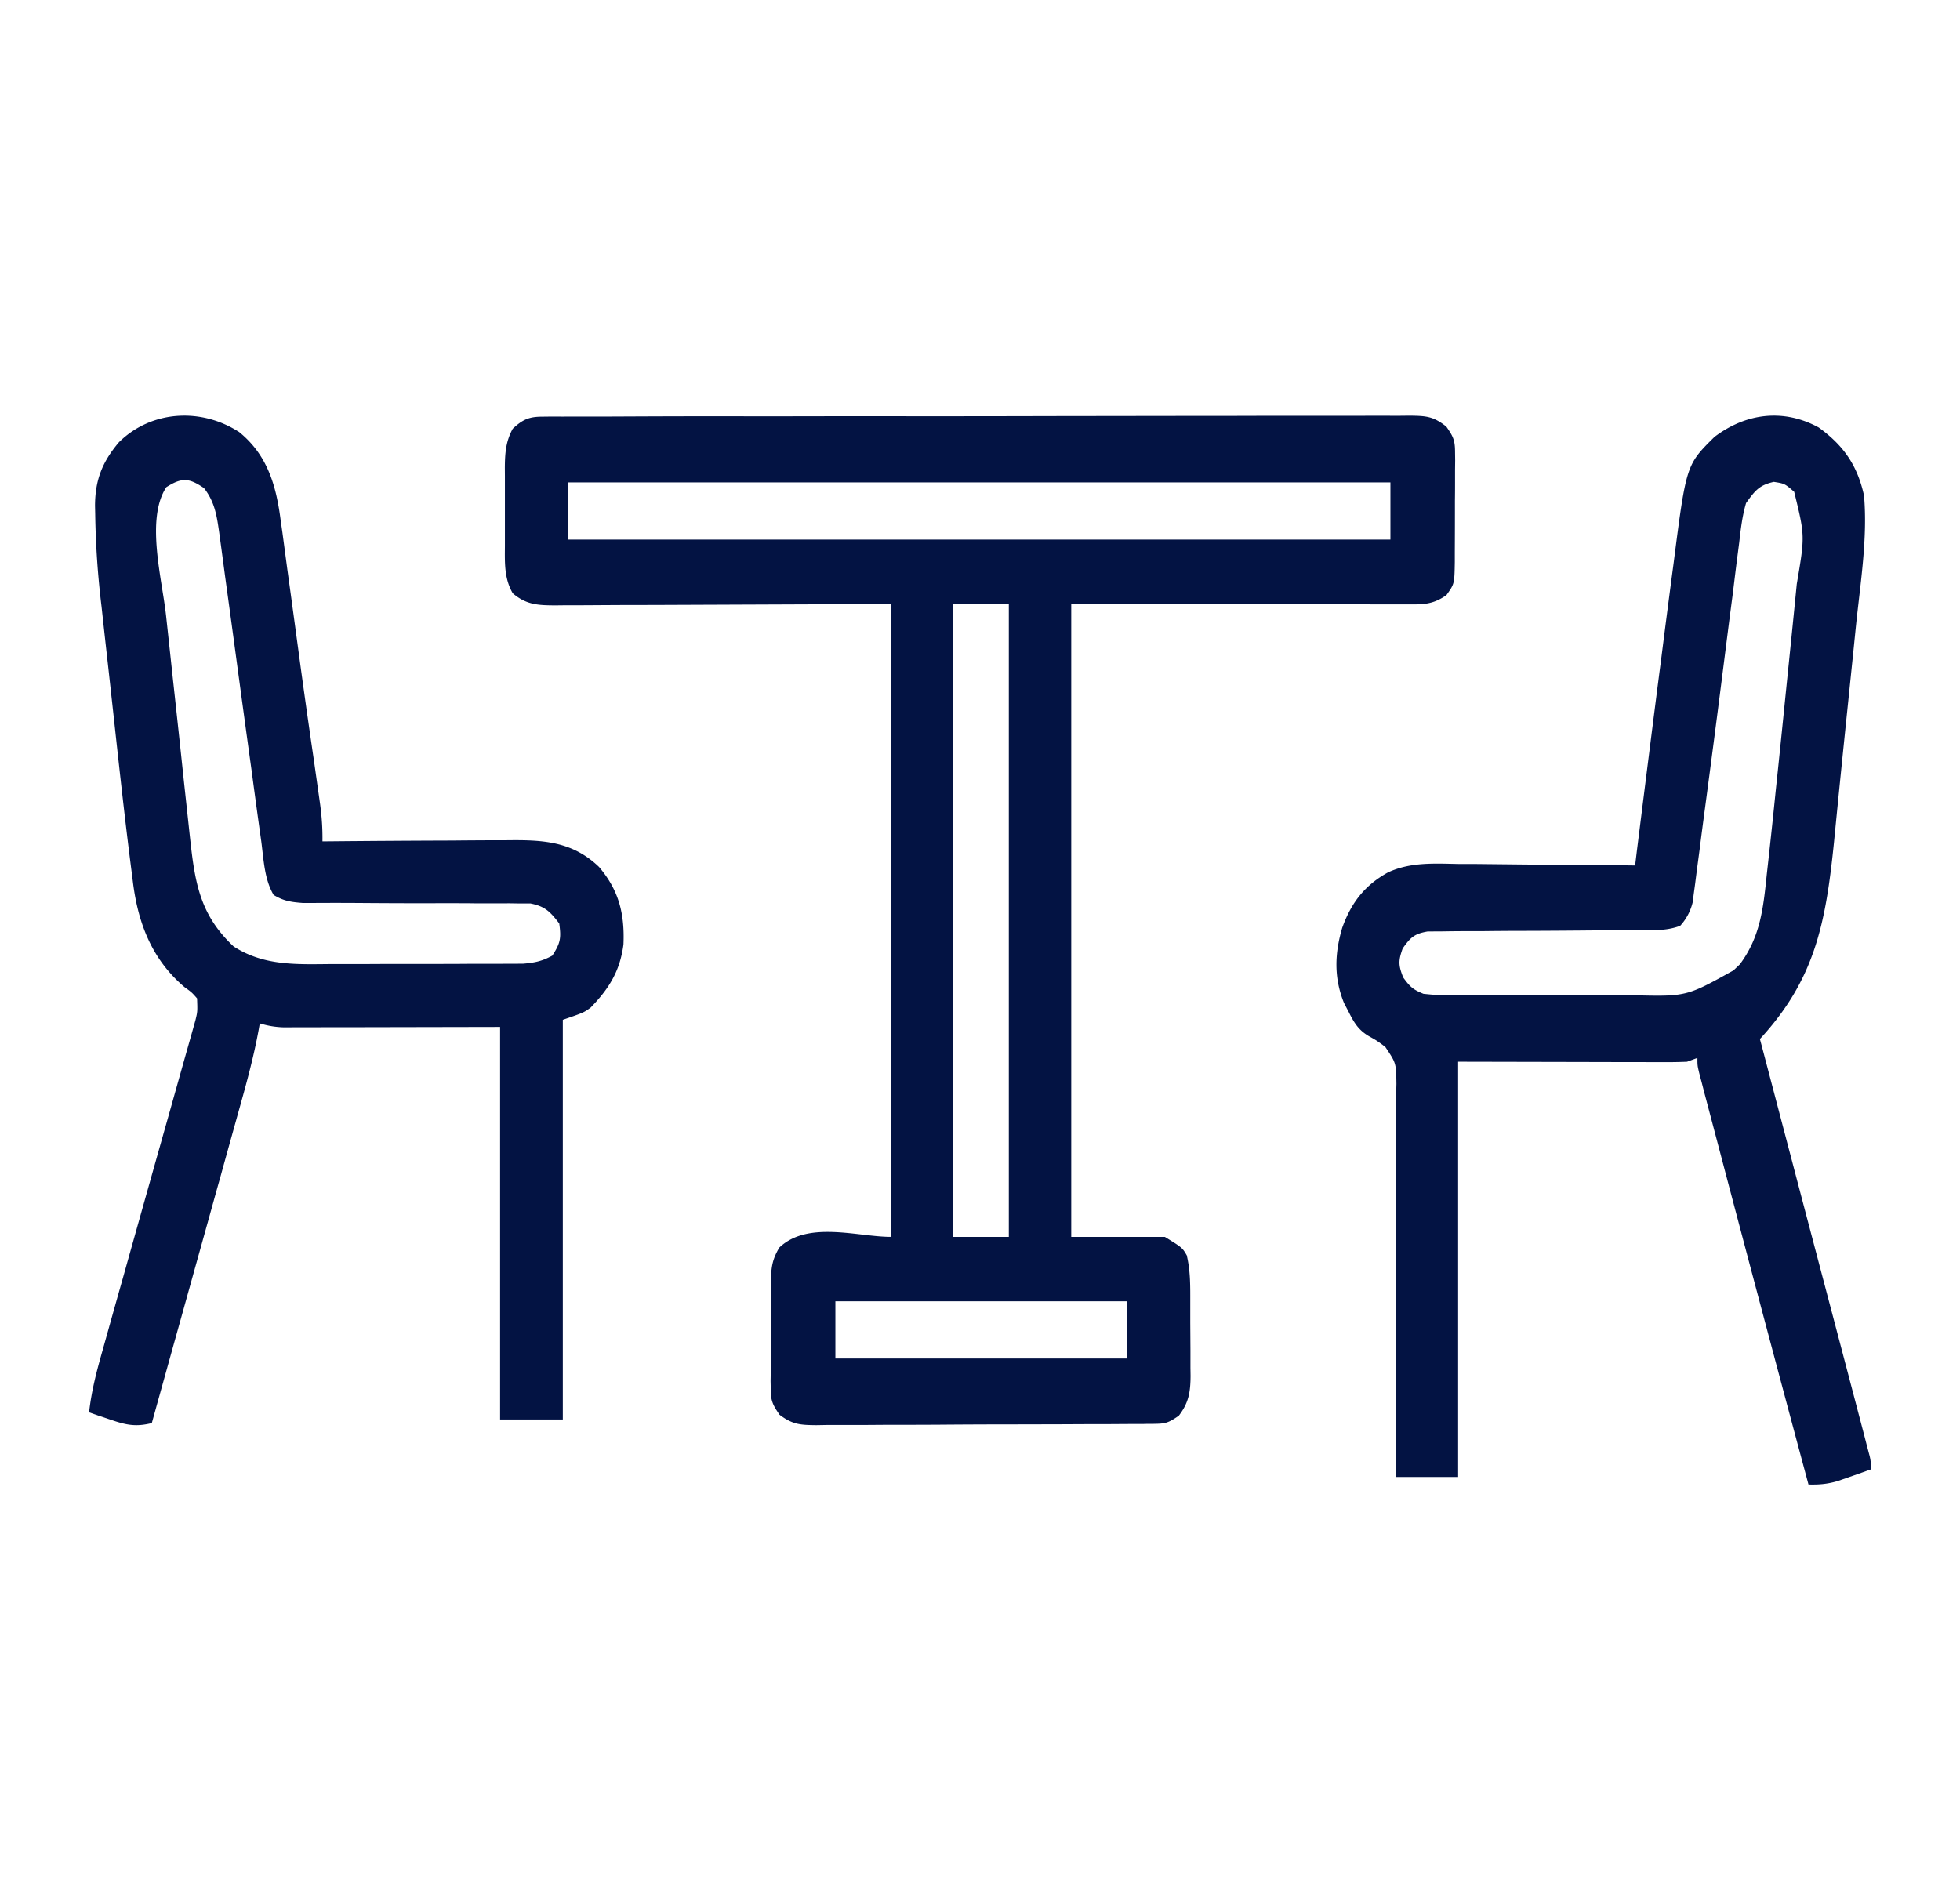
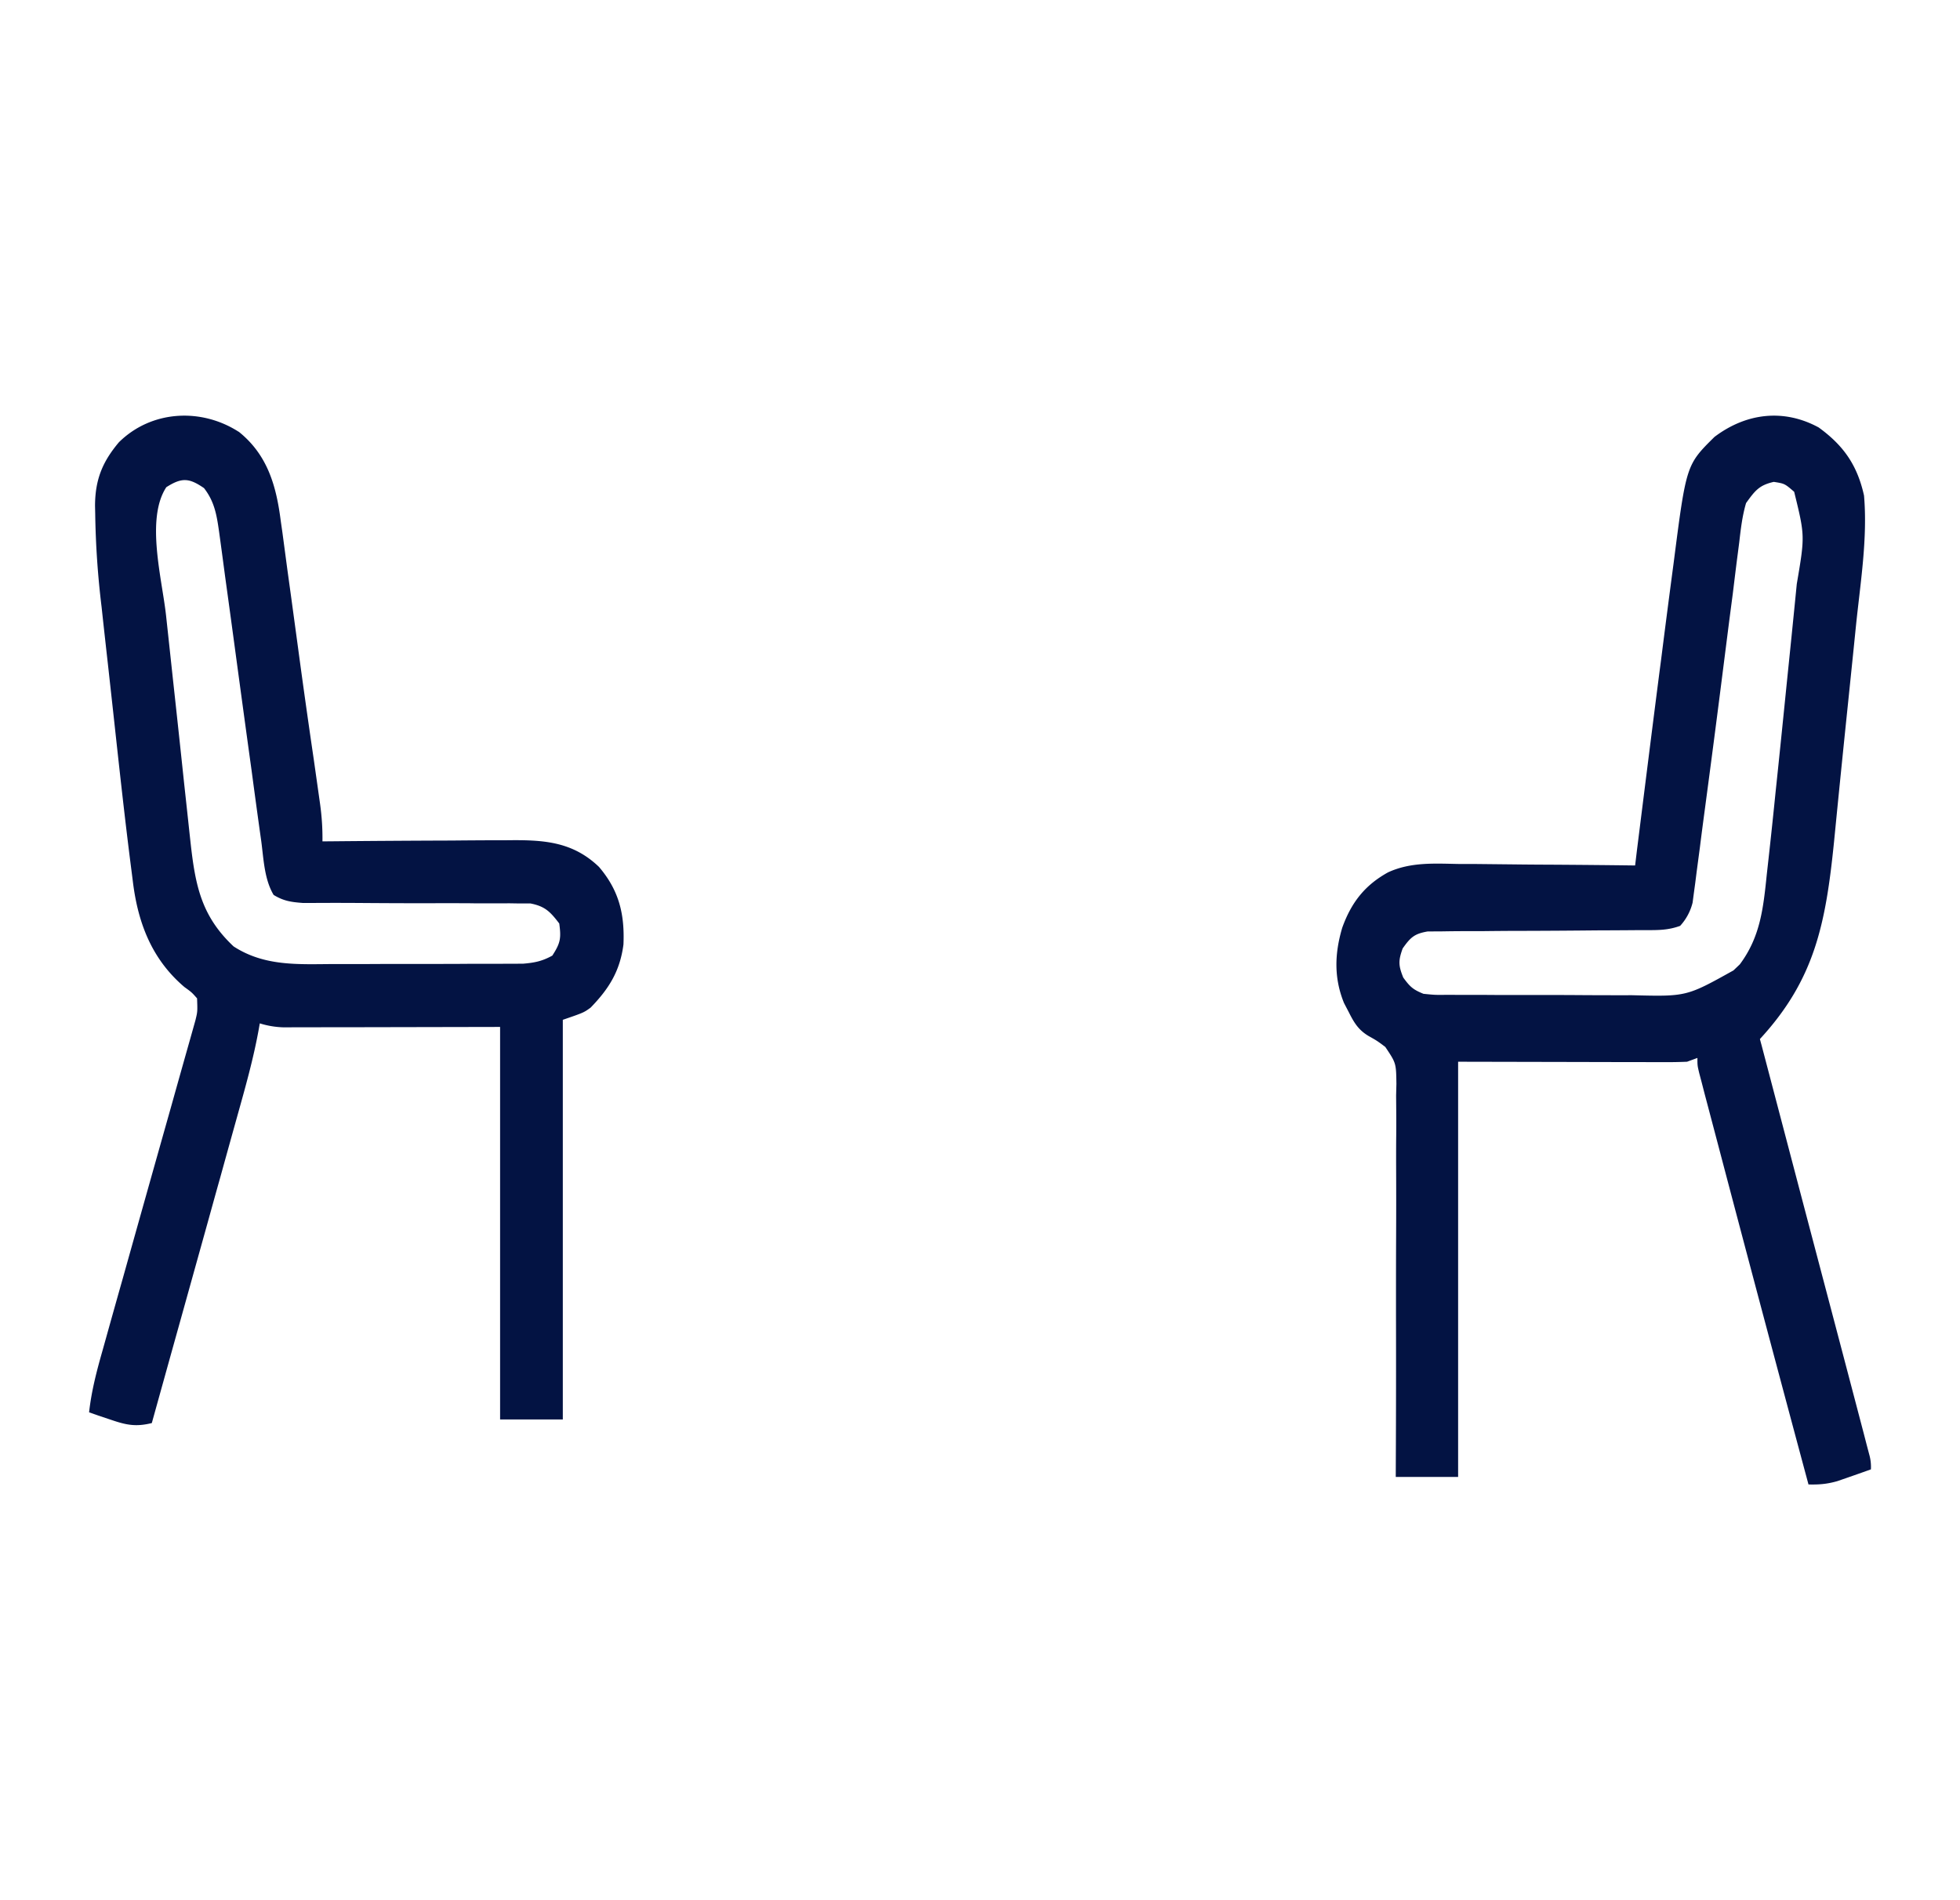
<svg xmlns="http://www.w3.org/2000/svg" viewBox="0 0 33 32">
-   <path d="M9.134 7.017l.162-.002.178.001.19-.001h.63l.45-.002a291.74 291.74 0 011.992-.002h.387a651.25 651.25 0 012.421-.001c.739 0 1.477-.001 2.216-.003l2.274-.003c.426 0 .852 0 1.277-.002h1.642c.2-.002.401 0 .601 0L23.732 7c.274.004.396.007.619.184.112.16.146.226.147.42l.002.15-.002.161v.167c0 .116 0 .233-.002.349a127.929 127.929 0 01-.002.873v.16c-.006.368-.006.368-.141.558-.185.13-.332.157-.55.156H23.3l-.581-.001h-.358l-1.328-.002-2.997-.004V20.83h1.577c.292.18.292.18.368.31.054.227.059.446.059.678v.452l.003.466v.297l.002.14c-.002.274-.032.452-.198.668-.184.126-.227.135-.436.137-.053 0-.107 0-.162.002h-.177l-.187.001c-.204.002-.408.002-.613.002l-.425.002-.892.002c-.382 0-.763.002-1.144.005-.293.002-.586.002-.88.002l-.421.003h-.59l-.176.003c-.27-.003-.398-.009-.62-.176-.109-.16-.147-.229-.147-.42l-.003-.147.003-.156v-.162c0-.114 0-.227.002-.34a91.146 91.146 0 01.002-.85l-.002-.155c.005-.243.017-.373.142-.585.483-.458 1.32-.18 1.878-.18V10.172l-3.972.016-.564.001-.376.002c-.19.002-.38.002-.571.002l-.17.002c-.284-.002-.484-.008-.713-.204-.144-.249-.134-.511-.132-.794V8.015L8.5 7.878c.002-.244.015-.443.133-.658.168-.156.275-.203.5-.203zm.434 1.107v.963H23.41v-.963H9.568zm6.482 2.047V20.83h.935V10.17h-.934zm-1.985 11.743v.963h4.906v-.963h-4.906z" fill="#031343" />
  <path d="M30.624 7.201c.408.297.645.624.76 1.144.062.722-.061 1.47-.135 2.187l-.042.415-.089.865a412.549 412.549 0 00-.199 1.96l-.04.406c-.14 1.38-.325 2.319-1.248 3.32l.03.111.701 2.667.34 1.29a1747.207 1747.207 0 01.68 2.584l.047.182.042.159a.761.761 0 01.029.254 46.918 46.918 0 01-.565.198c-.175.05-.307.06-.486.056a1107.209 1107.209 0 01-1.523-5.724l-.175-.663-.053-.2-.047-.183-.042-.159c-.03-.127-.03-.127-.03-.254l-.174.064a7.8 7.8 0 01-.374.007h-.116l-.37-.001h-.23l-.849-.002-1.916-.004v6.992H23.5l.001-.268c.004-.832.005-1.665.003-2.497 0-.428 0-.856.002-1.284.002-.413.002-.826 0-1.239 0-.157 0-.315.002-.473.002-.22 0-.44-.002-.662l.005-.197c-.005-.349-.005-.349-.187-.621-.139-.104-.139-.104-.283-.185-.166-.1-.24-.217-.33-.397l-.082-.157c-.172-.422-.159-.834-.03-1.269.156-.434.388-.72.771-.932.385-.178.79-.148 1.2-.141h.257l.671.007c.229.003.458.004.687.005.448.003.896.007 1.345.013l.03-.25c.125-.998.25-1.995.378-2.992l.029-.22a246.863 246.863 0 01.211-1.628c.213-1.657.213-1.657.688-2.127.538-.407 1.173-.478 1.759-.157zm-1.226 1.271c-.064.217-.089.436-.115.662l-.026.201c-.029.22-.055.44-.082.659l-.06.458-.122.96c-.092.727-.187 1.453-.284 2.18-.03.225-.06.45-.088.676l-.055.414-.024.19-.024.176-.02.152a.896.896 0 01-.21.392c-.205.074-.367.072-.583.072h-.125a119.844 119.844 0 01-.693.004c-.403.004-.806.007-1.208.008-.247 0-.493.002-.74.005h-.28c-.132 0-.263.002-.395.004l-.226.001c-.221.038-.288.096-.422.287-.074.207-.072.284.01.489.116.16.168.204.34.274.197.02.197.02.42.017l.126.001h.415l.289.002h.607c.258 0 .516 0 .774.002a99.401 99.401 0 00.883.002c.915.023.915.023 1.706-.418l.107-.102c.344-.461.395-.94.454-1.515l.029-.26a108.183 108.183 0 00.12-1.136c.064-.603.125-1.207.186-1.811l.08-.783a410.119 410.119 0 00.09-.901c.138-.81.138-.81-.044-1.552-.16-.138-.16-.138-.343-.167-.244.055-.314.144-.467.357zM4.019 7.27c.482.386.632.904.708 1.503l.028.195.084.63.06.435.12.883a150.216 150.216 0 00.264 1.874 1119.3 1119.3 0 01.105.742c.03.215.044.42.041.637l.144-.001a317.8 317.8 0 012.038-.013 93.095 93.095 0 01.922-.005c.595-.007 1.097.012 1.552.449.335.393.434.79.412 1.306-.058.449-.245.747-.553 1.064-.116.084-.116.084-.468.205v6.73H8.42v-6.61l-2.488.005h-.467l-.122.001h-.358l-.204.001a1.478 1.478 0 01-.407-.067l-.017.097c-.09.5-.228.987-.365 1.476a445.091 445.091 0 00-.287 1.033c-.07.247-.138.495-.207.743l-.436 1.565-.182.652-.324 1.165c-.27.066-.428.034-.693-.057l-.207-.069-.156-.055c.04-.36.128-.696.227-1.043l.052-.186a228.193 228.193 0 01.288-1.025 1308.228 1308.228 0 01.81-2.879 387.447 387.447 0 01.33-1.172l.045-.16.039-.139c.035-.144.035-.144.027-.367-.09-.102-.09-.102-.213-.191-.54-.459-.778-1.061-.866-1.76l-.02-.159c-.117-.902-.214-1.806-.313-2.71l-.091-.825a204.996 204.996 0 01-.105-.95 14.64 14.64 0 01-.107-1.567L1.6 8.517c.002-.441.125-.74.402-1.069.546-.539 1.382-.584 2.016-.177zM2.8 8.205c-.35.534-.071 1.545-.004 2.162l.039.36.081.752a405.343 405.343 0 01.183 1.703 282.838 282.838 0 01.092.85l.016.145c.081.736.182 1.25.726 1.761.52.338 1.087.3 1.678.297h.291c.203 0 .405 0 .608-.002h.778c.2 0 .4 0 .601-.002h.287l.4-.001.23-.001c.194-.016.323-.042.493-.136.137-.211.151-.292.117-.541-.153-.2-.24-.29-.487-.338h-.222l-.124-.002-.402.001c-.094 0-.187 0-.28-.002a82.476 82.476 0 00-.739 0c-.393 0-.787-.002-1.18-.005a62.789 62.789 0 00-.665 0h-.223c-.194-.015-.32-.033-.487-.135-.157-.264-.168-.602-.208-.903l-.026-.184a171.214 171.214 0 01-.138-1.016c-.082-.59-.162-1.18-.242-1.77A380.57 380.57 0 003.789 9.7a114.367 114.367 0 00-.101-.75c-.04-.28-.077-.503-.253-.73-.252-.173-.374-.181-.634-.016z" fill="#031343" />
</svg>